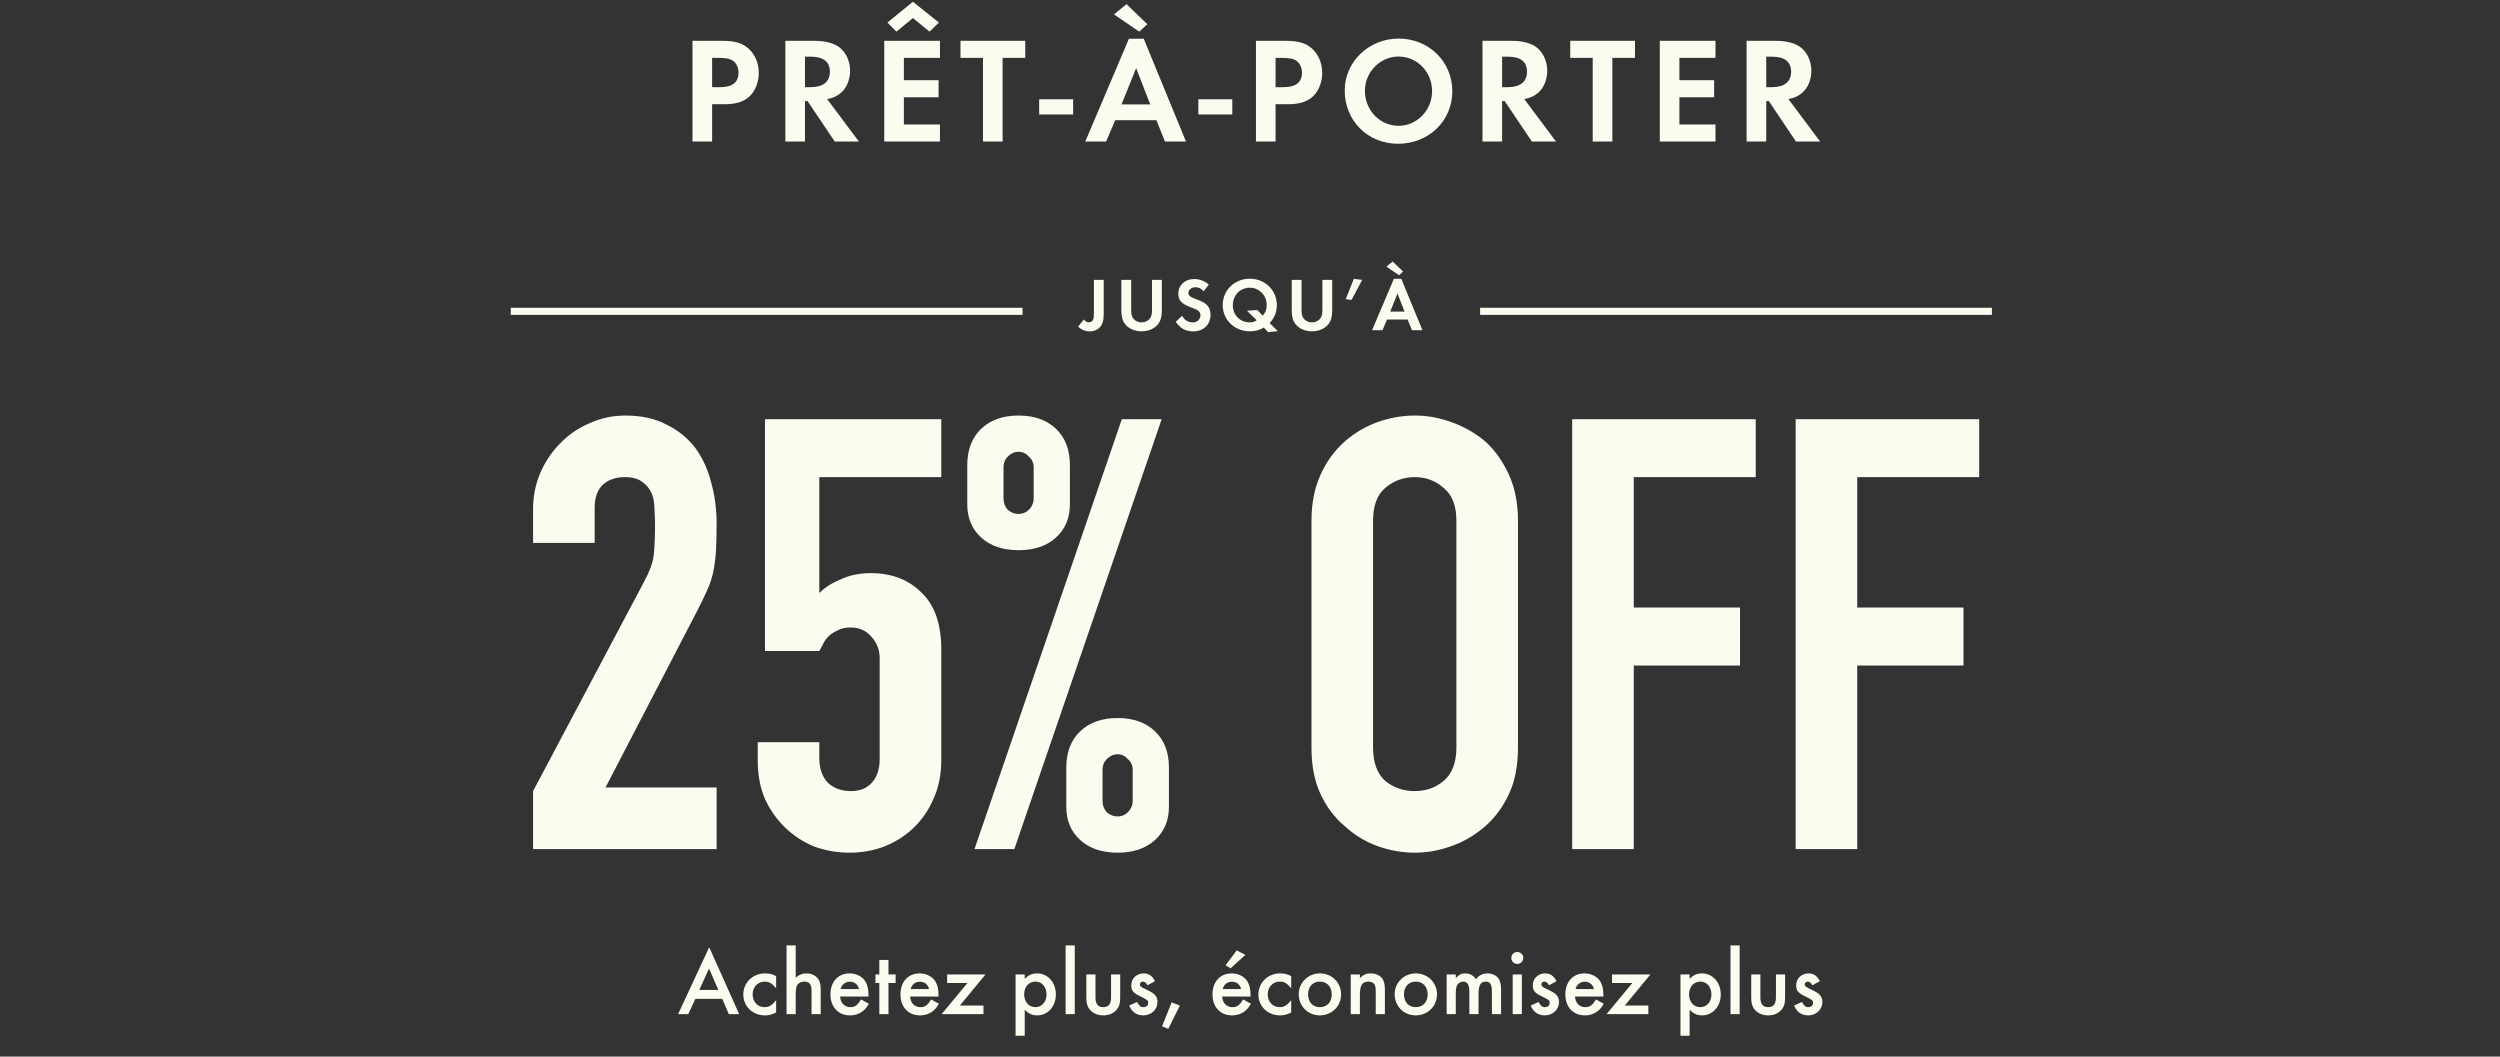
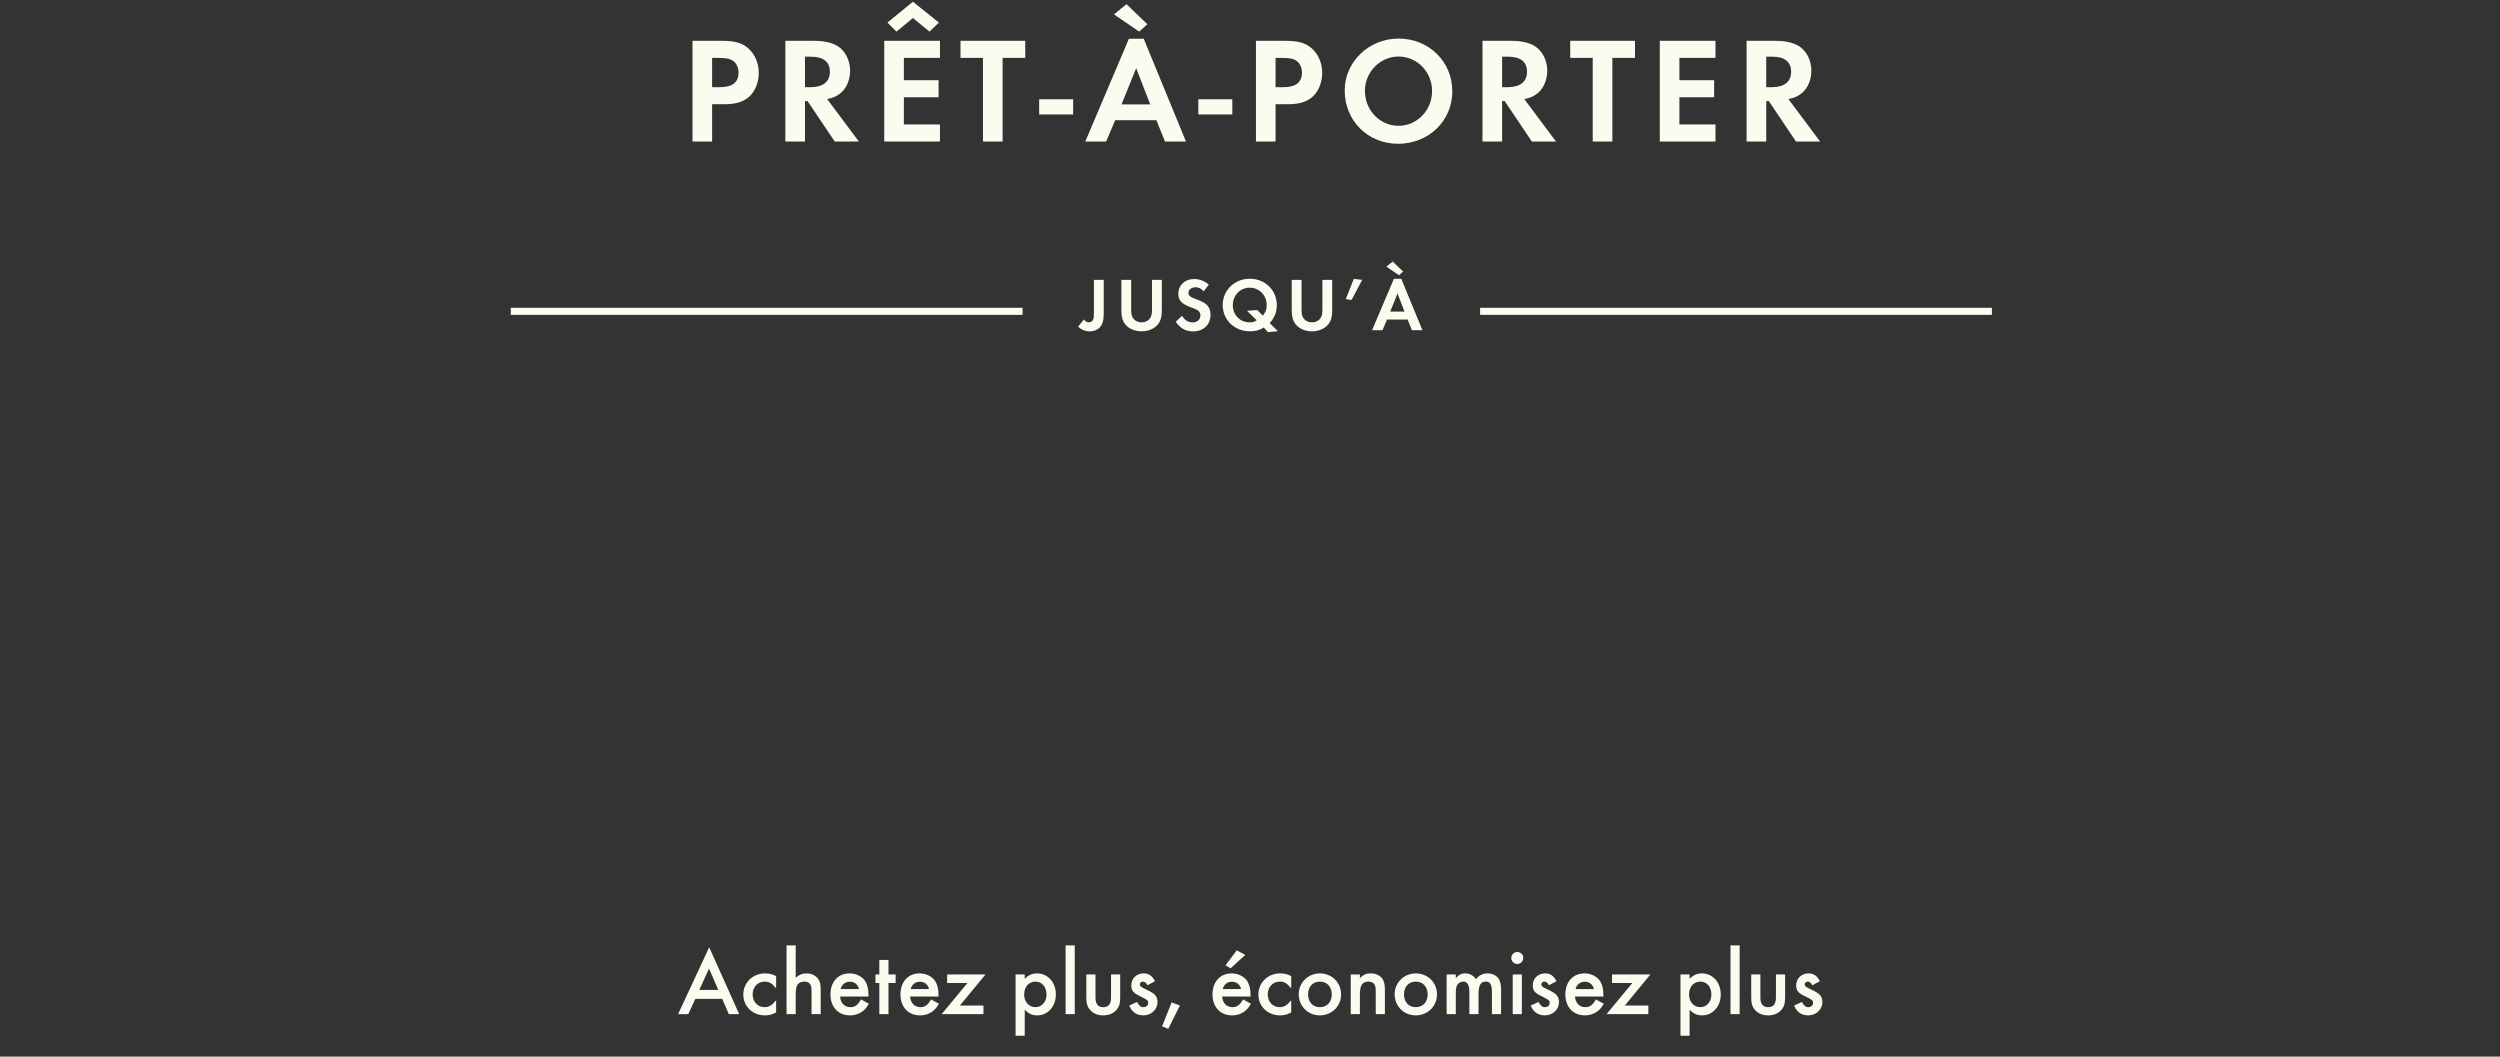
<svg xmlns="http://www.w3.org/2000/svg" width="530" height="224" viewBox="0 0 530 224" fill="none">
  <rect x="0" y="0" width="530" height="224" fill="#333333" stroke="none" />
  <path d="M150.969 22.096V30H146.809V8.656H153.049C155.833 8.656 157.337 9.104 158.681 10.288C160.057 11.536 160.857 13.392 160.857 15.44C160.857 17.296 160.217 19.024 159.129 20.208C157.913 21.488 156.185 22.096 153.657 22.096H150.969ZM150.969 18.48H152.665C155.257 18.48 156.569 17.456 156.569 15.408C156.569 14.384 156.153 13.456 155.481 12.944C154.841 12.464 153.945 12.272 152.409 12.272H150.969V18.48ZM175.358 21.008L182.078 30H176.958L171.198 21.424H170.654V30H166.494V8.656H172.67C175.038 8.656 176.926 9.168 178.11 10.16C179.422 11.248 180.222 13.072 180.222 14.96C180.222 16.88 179.486 18.64 178.302 19.664C177.47 20.368 176.702 20.752 175.358 21.008ZM170.654 18.48H171.87C174.494 18.48 175.934 17.328 175.934 15.216C175.934 13.104 174.558 12.016 171.934 12.016H170.654V18.48ZM199.268 12.272H191.62V17.008H198.98V20.624H191.62V26.384H199.268V30H187.46V8.656H199.268V12.272ZM188.132 4.784L193.54 0.368L199.044 4.784L197.06 6.704L193.54 3.824L190.052 6.704L188.132 4.784ZM212.552 30H208.392V12.272H203.624V8.656H217.352V12.272H212.552V30ZM220.304 21.04H227.504V24.272H220.304V21.04ZM245.155 25.488H236.419L234.499 30H230.083L239.331 8.208H242.467L251.427 30H246.979L245.155 25.488ZM243.843 22.128L240.867 14.448L237.763 22.128H243.843ZM236.163 3.056L238.819 0.88L243.235 5.136L241.507 6.704L236.163 3.056ZM254.049 21.04H261.249V24.272H254.049V21.04ZM270.42 22.096V30H266.26V8.656H272.5C275.284 8.656 276.788 9.104 278.132 10.288C279.508 11.536 280.308 13.392 280.308 15.44C280.308 17.296 279.668 19.024 278.58 20.208C277.364 21.488 275.636 22.096 273.108 22.096H270.42ZM270.42 18.48H272.116C274.708 18.48 276.02 17.456 276.02 15.408C276.02 14.384 275.604 13.456 274.932 12.944C274.292 12.464 273.396 12.272 271.86 12.272H270.42V18.48ZM296.532 8.176C302.9 8.176 307.892 13.072 307.892 19.344C307.892 25.648 302.868 30.48 296.372 30.48C289.972 30.48 285.076 25.584 285.076 19.184C285.076 13.104 290.196 8.176 296.532 8.176ZM296.468 11.984C292.596 11.984 289.364 15.28 289.364 19.248C289.364 23.376 292.532 26.672 296.5 26.672C300.404 26.672 303.604 23.376 303.604 19.312C303.604 15.248 300.436 11.984 296.468 11.984ZM323.151 21.008L329.871 30H324.751L318.991 21.424H318.447V30H314.287V8.656H320.463C322.831 8.656 324.719 9.168 325.903 10.16C327.215 11.248 328.015 13.072 328.015 14.96C328.015 16.88 327.279 18.64 326.095 19.664C325.263 20.368 324.495 20.752 323.151 21.008ZM318.447 18.48H319.663C322.287 18.48 323.727 17.328 323.727 15.216C323.727 13.104 322.351 12.016 319.727 12.016H318.447V18.48ZM341.816 30H337.656V12.272H332.888V8.656H346.616V12.272H341.816V30ZM363.683 12.272H356.035V17.008H363.395V20.624H356.035V26.384H363.683V30H351.875V8.656H363.683V12.272ZM379.143 21.008L385.863 30H380.743L374.983 21.424H374.439V30H370.279V8.656H376.455C378.823 8.656 380.711 9.168 381.895 10.16C383.207 11.248 384.007 13.072 384.007 14.96C384.007 16.88 383.271 18.64 382.087 19.664C381.255 20.368 380.487 20.752 379.143 21.008ZM374.439 18.48H375.655C378.279 18.48 379.719 17.328 379.719 15.216C379.719 13.104 378.343 12.016 375.719 12.016H374.439V18.48Z" fill="#FCFBF0" />
  <rect x="108.284" y="65.25" width="108.5" height="1.5" fill="#FCFBF0" />
  <path d="M233.99 59.328V66.528C233.99 68 233.702 68.896 233.046 69.52C232.534 69.984 231.798 70.256 231.046 70.256C230.086 70.256 229.286 69.936 228.55 69.248L229.798 67.728C230.07 68.128 230.422 68.336 230.838 68.336C231.27 68.336 231.622 68.096 231.766 67.696C231.878 67.392 231.91 67.088 231.91 66.192V59.328H233.99ZM239.809 59.328V65.44C239.809 66.528 239.873 66.88 240.145 67.344C240.497 67.952 241.217 68.336 242.017 68.336C242.817 68.336 243.537 67.952 243.889 67.344C244.161 66.88 244.225 66.528 244.225 65.44V59.328H246.305V65.856C246.305 67.104 246.065 67.984 245.521 68.704C244.785 69.664 243.473 70.24 242.017 70.24C240.561 70.24 239.249 69.664 238.513 68.704C237.969 67.984 237.729 67.104 237.729 65.856V59.328H239.809ZM256.266 60.336L255.178 61.76C254.618 61.136 254.122 60.896 253.45 60.896C252.602 60.896 251.946 61.424 251.946 62.08C251.946 62.656 252.314 62.96 253.562 63.424C254.73 63.856 255.21 64.08 255.69 64.496C256.314 65.024 256.634 65.792 256.634 66.736C256.634 68.832 255.13 70.256 252.922 70.256C251.37 70.256 250.218 69.616 249.258 68.224L250.602 66.928C251.082 67.84 251.882 68.352 252.842 68.352C253.802 68.352 254.49 67.728 254.49 66.848C254.49 66.416 254.298 66.048 253.914 65.776C253.706 65.632 253.29 65.456 252.426 65.136C250.506 64.432 249.802 63.664 249.802 62.256C249.802 60.464 251.21 59.152 253.13 59.152C254.298 59.152 255.37 59.552 256.266 60.336ZM270.909 70.208L268.813 70.416L267.933 69.44C267.005 70 266.125 70.24 264.989 70.24C261.725 70.24 259.213 67.824 259.213 64.672C259.213 61.536 261.725 59.088 264.957 59.088C268.189 59.088 270.685 61.52 270.685 64.688C270.685 66.144 270.237 67.28 269.181 68.496L270.909 70.208ZM266.525 65.712L267.709 66.912C268.285 66.272 268.541 65.6 268.541 64.672C268.541 62.608 266.957 60.992 264.941 60.992C262.909 60.992 261.357 62.592 261.357 64.704C261.357 66.768 262.877 68.336 264.893 68.336C265.533 68.336 265.949 68.224 266.429 67.904L264.365 65.888L266.525 65.712ZM275.93 59.328V65.44C275.93 66.528 275.994 66.88 276.266 67.344C276.618 67.952 277.338 68.336 278.138 68.336C278.938 68.336 279.658 67.952 280.01 67.344C280.282 66.88 280.346 66.528 280.346 65.44V59.328H282.426V65.856C282.426 67.104 282.186 67.984 281.642 68.704C280.906 69.664 279.594 70.24 278.138 70.24C276.682 70.24 275.37 69.664 274.634 68.704C274.09 67.984 273.85 67.104 273.85 65.856V59.328H275.93ZM287.009 59.12L288.785 59.328L286.529 63.584L285.297 63.424L287.009 59.12ZM298.417 67.744H294.049L293.089 70H290.881L295.505 59.104H297.073L301.553 70H299.329L298.417 67.744ZM297.761 66.064L296.273 62.224L294.721 66.064H297.761ZM293.921 56.528L295.249 55.44L297.457 57.568L296.593 58.352L293.921 56.528Z" fill="#FCFBF0" />
  <rect x="313.783" y="65.25" width="108.5" height="1.5" fill="#FCFBF0" />
-   <path d="M113.011 180V167.712L136.563 123.296C137.757 121.077 138.44 119.157 138.611 117.536C138.781 115.829 138.867 113.739 138.867 111.264C138.867 110.155 138.824 109.003 138.739 107.808C138.739 106.528 138.525 105.419 138.099 104.48C137.672 103.541 137.032 102.773 136.179 102.176C135.325 101.493 134.088 101.152 132.467 101.152C130.504 101.152 128.925 101.707 127.731 102.816C126.621 103.925 126.067 105.547 126.067 107.68V115.104H113.011V107.936C113.011 105.205 113.523 102.645 114.547 100.256C115.571 97.867 116.979 95.776 118.771 93.984C120.477 92.192 122.525 90.784 124.915 89.76C127.304 88.651 129.864 88.096 132.595 88.096C136.008 88.096 138.909 88.736 141.299 90.016C143.773 91.211 145.821 92.875 147.443 95.008C148.979 97.141 150.088 99.573 150.771 102.304C151.539 105.035 151.923 107.936 151.923 111.008C151.923 113.227 151.88 115.104 151.795 116.64C151.709 118.091 151.539 119.499 151.283 120.864C151.027 122.229 150.6 123.595 150.003 124.96C149.405 126.325 148.595 127.989 147.571 129.952L128.371 166.944H151.923V180H113.011ZM199.548 88.864V101.152H173.692V125.728C174.886 124.533 176.422 123.552 178.3 122.784C180.177 121.931 182.268 121.504 184.572 121.504C189.009 121.504 192.593 122.869 195.324 125.6C198.14 128.245 199.548 132.256 199.548 137.632V161.184C199.548 164.256 198.993 166.987 197.884 169.376C196.86 171.765 195.452 173.813 193.66 175.52C191.868 177.227 189.777 178.549 187.388 179.488C185.084 180.341 182.652 180.768 180.092 180.768C177.532 180.768 175.057 180.341 172.668 179.488C170.364 178.549 168.316 177.227 166.524 175.52C164.732 173.813 163.281 171.765 162.172 169.376C161.148 166.987 160.636 164.256 160.636 161.184V157.344H173.692V160.672C173.692 162.891 174.289 164.64 175.484 165.92C176.764 167.115 178.385 167.712 180.348 167.712C182.31 167.712 183.804 167.115 184.828 165.92C185.937 164.725 186.492 163.061 186.492 160.928V139.552C186.492 137.76 185.894 136.224 184.7 134.944C183.59 133.664 182.14 133.024 180.348 133.024C179.238 133.024 178.3 133.237 177.532 133.664C176.764 134.005 176.124 134.432 175.612 134.944C175.1 135.456 174.716 136.011 174.46 136.608C174.033 137.376 173.777 137.845 173.692 138.016H162.172V88.864H199.548ZM215.941 108.96C216.794 108.96 217.519 108.661 218.117 108.064C218.799 107.381 219.141 106.571 219.141 105.632V99.104C219.141 98.165 218.799 97.397 218.117 96.8C217.519 96.117 216.794 95.776 215.941 95.776C215.087 95.776 214.319 96.117 213.637 96.8C213.039 97.397 212.741 98.165 212.741 99.104V105.632C212.741 106.571 213.039 107.381 213.637 108.064C214.319 108.661 215.087 108.96 215.941 108.96ZM215.941 116.64C212.613 116.64 209.967 115.744 208.005 113.952C206.042 112.16 205.061 109.813 205.061 106.912V98.592C205.061 95.349 206.042 92.789 208.005 90.912C209.967 89.035 212.613 88.096 215.941 88.096C219.269 88.096 221.914 89.035 223.877 90.912C225.839 92.789 226.821 95.349 226.821 98.592V106.912C226.821 109.813 225.839 112.16 223.877 113.952C221.914 115.744 219.269 116.64 215.941 116.64ZM233.733 169.76C233.733 170.699 234.031 171.509 234.629 172.192C235.311 172.789 236.079 173.088 236.933 173.088C237.786 173.088 238.511 172.789 239.109 172.192C239.791 171.509 240.133 170.699 240.133 169.76V163.232C240.133 162.293 239.791 161.525 239.109 160.928C238.511 160.245 237.786 159.904 236.933 159.904C236.079 159.904 235.311 160.245 234.629 160.928C234.031 161.525 233.733 162.293 233.733 163.232V169.76ZM236.933 180.768C233.605 180.768 230.959 179.872 228.997 178.08C227.034 176.288 226.053 173.941 226.053 171.04V162.72C226.053 159.477 227.034 156.917 228.997 155.04C230.959 153.163 233.605 152.224 236.933 152.224C240.261 152.224 242.906 153.163 244.869 155.04C246.831 156.917 247.813 159.477 247.813 162.72V171.04C247.813 173.941 246.831 176.288 244.869 178.08C242.906 179.872 240.261 180.768 236.933 180.768ZM206.597 180L237.829 88.864H246.277L215.045 180H206.597ZM278.035 110.368C278.035 106.699 278.675 103.456 279.955 100.64C281.235 97.824 282.941 95.477 285.075 93.6C287.123 91.808 289.427 90.443 291.987 89.504C294.632 88.565 297.277 88.096 299.923 88.096C302.568 88.096 305.171 88.565 307.731 89.504C310.376 90.443 312.765 91.808 314.899 93.6C316.947 95.477 318.611 97.824 319.891 100.64C321.171 103.456 321.811 106.699 321.811 110.368V158.496C321.811 162.336 321.171 165.621 319.891 168.352C318.611 171.083 316.947 173.344 314.899 175.136C312.765 177.013 310.376 178.421 307.731 179.36C305.171 180.299 302.568 180.768 299.923 180.768C297.277 180.768 294.632 180.299 291.987 179.36C289.427 178.421 287.123 177.013 285.075 175.136C282.941 173.344 281.235 171.083 279.955 168.352C278.675 165.621 278.035 162.336 278.035 158.496V110.368ZM291.091 158.496C291.091 161.653 291.944 164 293.651 165.536C295.443 166.987 297.533 167.712 299.923 167.712C302.312 167.712 304.36 166.987 306.067 165.536C307.859 164 308.755 161.653 308.755 158.496V110.368C308.755 107.211 307.859 104.907 306.067 103.456C304.36 101.92 302.312 101.152 299.923 101.152C297.533 101.152 295.443 101.92 293.651 103.456C291.944 104.907 291.091 107.211 291.091 110.368V158.496ZM333.303 180V88.864H372.215V101.152H346.359V128.8H368.887V141.088H346.359V180H333.303ZM380.678 180V88.864H419.59V101.152H393.734V128.8H416.262V141.088H393.734V180H380.678Z" fill="#FCFBF0" />
  <path d="M153.112 211.76H147.412L145.912 215H143.752L150.352 200.82L156.712 215H154.512L153.112 211.76ZM152.292 209.86L150.312 205.34L148.252 209.86H152.292ZM164.538 206.94V209.52C163.638 208.44 163.058 208.1 162.118 208.1C160.638 208.1 159.558 209.26 159.558 210.8C159.558 212.38 160.618 213.52 162.078 213.52C163.038 213.52 163.598 213.18 164.538 212.06V214.64C163.658 215.1 163.058 215.26 162.158 215.26C159.558 215.26 157.578 213.34 157.578 210.84C157.578 208.32 159.598 206.36 162.178 206.36C163.078 206.36 163.758 206.52 164.538 206.94ZM166.748 200.42H168.688V207.28C169.428 206.62 170.068 206.36 170.988 206.36C171.988 206.36 172.928 206.78 173.428 207.5C173.848 208.06 173.988 208.68 173.988 209.84V215H172.048V210.02C172.048 208.68 171.588 208.1 170.528 208.1C169.868 208.1 169.308 208.36 169.028 208.8C168.808 209.14 168.688 209.92 168.688 210.94V215H166.748V200.42ZM184.115 211.26H178.095C178.195 212.64 179.035 213.52 180.275 213.52C181.255 213.52 181.775 213.14 182.555 211.88L184.195 212.8C183.755 213.54 183.495 213.88 183.055 214.24C182.315 214.9 181.275 215.26 180.215 215.26C177.715 215.26 176.055 213.5 176.055 210.82C176.055 208.14 177.675 206.36 180.115 206.36C181.495 206.36 182.775 207 183.435 208.02C183.875 208.72 184.115 209.7 184.115 210.8V211.26ZM178.215 209.68H182.115C181.855 208.68 181.155 208.12 180.155 208.12C179.215 208.12 178.455 208.72 178.215 209.68ZM188.357 208.4V215H186.417V208.4H185.597V206.58H186.417V203.5H188.357V206.58H189.877V208.4H188.357ZM198.959 211.26H192.939C193.039 212.64 193.879 213.52 195.119 213.52C196.099 213.52 196.619 213.14 197.399 211.88L199.039 212.8C198.599 213.54 198.339 213.88 197.899 214.24C197.159 214.9 196.119 215.26 195.059 215.26C192.559 215.26 190.899 213.5 190.899 210.82C190.899 208.14 192.519 206.36 194.959 206.36C196.339 206.36 197.619 207 198.279 208.02C198.719 208.72 198.959 209.7 198.959 210.8V211.26ZM193.059 209.68H196.959C196.699 208.68 195.999 208.12 194.999 208.12C194.059 208.12 193.299 208.72 193.059 209.68ZM203.493 213.18H208.493V215H199.633L205.093 208.4H200.793V206.58H208.933L203.493 213.18ZM217.243 219.58H215.303V206.58H217.243V207.5C218.063 206.7 218.823 206.36 219.843 206.36C222.143 206.36 223.843 208.26 223.843 210.84C223.843 213.36 222.143 215.26 219.883 215.26C218.823 215.26 218.063 214.9 217.243 214.06V219.58ZM219.543 208.1C218.103 208.1 217.123 209.2 217.123 210.8C217.123 212.4 218.103 213.52 219.523 213.52C220.863 213.52 221.863 212.38 221.863 210.86C221.863 209.24 220.903 208.1 219.543 208.1ZM227.848 200.42V215H225.908V200.42H227.848ZM232.243 206.58V211.42C232.243 212.86 232.763 213.52 233.903 213.52C235.023 213.52 235.543 212.86 235.543 211.42V206.58H237.483V211.46C237.483 212.78 237.243 213.5 236.603 214.2C235.923 214.9 235.003 215.26 233.883 215.26C232.783 215.26 231.863 214.9 231.183 214.2C230.543 213.5 230.303 212.78 230.303 211.46V206.58H232.243ZM244.851 208.02L243.251 208.88C242.971 208.34 242.691 208.1 242.291 208.1C241.931 208.1 241.651 208.36 241.651 208.7C241.651 209.06 241.871 209.24 242.771 209.66C243.611 210.06 243.991 210.26 244.371 210.52C245.051 210.98 245.391 211.62 245.391 212.42C245.391 214.02 244.071 215.26 242.391 215.26C240.971 215.26 239.971 214.56 239.391 213.18L241.051 212.42C241.511 213.26 241.831 213.52 242.411 213.52C243.011 213.52 243.411 213.16 243.411 212.62C243.411 212.06 243.291 211.98 241.471 211.08C240.231 210.48 239.831 209.94 239.831 208.9C239.831 207.44 240.951 206.36 242.451 206.36C243.551 206.36 244.291 206.88 244.851 208.02ZM248.392 212.5L250.132 213.18L247.672 218.12L246.352 217.58L248.392 212.5ZM265.111 211.26H259.091C259.191 212.64 260.031 213.52 261.271 213.52C262.251 213.52 262.771 213.14 263.551 211.88L265.191 212.8C264.751 213.54 264.491 213.88 264.051 214.24C263.311 214.9 262.271 215.26 261.211 215.26C258.711 215.26 257.051 213.5 257.051 210.82C257.051 208.14 258.671 206.36 261.111 206.36C262.491 206.36 263.771 207 264.431 208.02C264.871 208.72 265.111 209.7 265.111 210.8V211.26ZM259.211 209.68H263.111C262.851 208.68 262.151 208.12 261.151 208.12C260.211 208.12 259.451 208.72 259.211 209.68ZM264.011 202.44L260.891 205.28L259.811 204.64L262.191 201.48L264.011 202.44ZM273.737 206.94V209.52C272.837 208.44 272.257 208.1 271.317 208.1C269.837 208.1 268.757 209.26 268.757 210.8C268.757 212.38 269.817 213.52 271.277 213.52C272.237 213.52 272.797 213.18 273.737 212.06V214.64C272.857 215.1 272.257 215.26 271.357 215.26C268.757 215.26 266.777 213.34 266.777 210.84C266.777 208.32 268.797 206.36 271.377 206.36C272.277 206.36 272.957 206.52 273.737 206.94ZM279.812 206.36C282.352 206.36 284.312 208.3 284.312 210.8C284.312 213.32 282.352 215.26 279.792 215.26C277.272 215.26 275.332 213.3 275.332 210.74C275.332 208.32 277.332 206.36 279.812 206.36ZM279.812 208.1C278.332 208.1 277.312 209.18 277.312 210.78C277.312 212.44 278.292 213.52 279.812 213.52C281.332 213.52 282.332 212.44 282.332 210.82C282.332 209.18 281.332 208.1 279.812 208.1ZM286.357 206.58H288.297V207.36C289.077 206.6 289.637 206.36 290.597 206.36C291.657 206.36 292.597 206.8 293.077 207.5C293.437 208.06 293.597 208.72 293.597 209.84V215H291.657V210.3C291.657 209.42 291.597 209.02 291.397 208.7C291.157 208.32 290.697 208.1 290.097 208.1C288.777 208.1 288.297 208.86 288.297 210.94V215H286.357V206.58ZM300.144 206.36C302.684 206.36 304.644 208.3 304.644 210.8C304.644 213.32 302.684 215.26 300.124 215.26C297.604 215.26 295.664 213.3 295.664 210.74C295.664 208.32 297.664 206.36 300.144 206.36ZM300.144 208.1C298.664 208.1 297.644 209.18 297.644 210.78C297.644 212.44 298.624 213.52 300.144 213.52C301.664 213.52 302.664 212.44 302.664 210.82C302.664 209.18 301.664 208.1 300.144 208.1ZM306.689 206.58H308.629V207.36C309.369 206.58 309.809 206.36 310.649 206.36C311.589 206.36 312.389 206.8 312.909 207.6C313.509 206.78 314.349 206.36 315.389 206.36C316.449 206.36 317.409 206.88 317.829 207.68C318.089 208.2 318.229 208.92 318.229 209.8V215H316.289V210.32C316.289 208.72 315.929 208.1 314.989 208.1C313.909 208.1 313.449 208.88 313.449 210.66V215H311.509V210.34C311.509 208.8 311.089 208.1 310.209 208.1C309.669 208.1 309.129 208.42 308.909 208.86C308.709 209.24 308.629 209.8 308.629 210.66V215H306.689V206.58ZM322.634 206.58V215H320.694V206.58H322.634ZM321.654 201.82C322.374 201.82 322.934 202.38 322.934 203.08C322.934 203.78 322.374 204.36 321.674 204.36C320.954 204.36 320.394 203.78 320.394 203.08C320.394 202.4 320.974 201.82 321.654 201.82ZM329.968 208.02L328.368 208.88C328.088 208.34 327.808 208.1 327.408 208.1C327.048 208.1 326.768 208.36 326.768 208.7C326.768 209.06 326.988 209.24 327.888 209.66C328.728 210.06 329.108 210.26 329.488 210.52C330.168 210.98 330.508 211.62 330.508 212.42C330.508 214.02 329.188 215.26 327.508 215.26C326.088 215.26 325.088 214.56 324.508 213.18L326.168 212.42C326.628 213.26 326.948 213.52 327.528 213.52C328.128 213.52 328.528 213.16 328.528 212.62C328.528 212.06 328.408 211.98 326.588 211.08C325.348 210.48 324.948 209.94 324.948 208.9C324.948 207.44 326.068 206.36 327.568 206.36C328.668 206.36 329.408 206.88 329.968 208.02ZM339.916 211.26H333.896C333.996 212.64 334.836 213.52 336.076 213.52C337.056 213.52 337.576 213.14 338.356 211.88L339.996 212.8C339.556 213.54 339.296 213.88 338.856 214.24C338.116 214.9 337.076 215.26 336.016 215.26C333.516 215.26 331.856 213.5 331.856 210.82C331.856 208.14 333.476 206.36 335.916 206.36C337.296 206.36 338.576 207 339.236 208.02C339.676 208.72 339.916 209.7 339.916 210.8V211.26ZM334.016 209.68H337.916C337.656 208.68 336.956 208.12 335.956 208.12C335.016 208.12 334.256 208.72 334.016 209.68ZM344.45 213.18H349.45V215H340.59L346.05 208.4H341.75V206.58H349.89L344.45 213.18ZM358.2 219.58H356.26V206.58H358.2V207.5C359.02 206.7 359.78 206.36 360.8 206.36C363.1 206.36 364.8 208.26 364.8 210.84C364.8 213.36 363.1 215.26 360.84 215.26C359.78 215.26 359.02 214.9 358.2 214.06V219.58ZM360.5 208.1C359.06 208.1 358.08 209.2 358.08 210.8C358.08 212.4 359.06 213.52 360.48 213.52C361.82 213.52 362.82 212.38 362.82 210.86C362.82 209.24 361.86 208.1 360.5 208.1ZM368.805 200.42V215H366.865V200.42H368.805ZM373.2 206.58V211.42C373.2 212.86 373.72 213.52 374.86 213.52C375.98 213.52 376.5 212.86 376.5 211.42V206.58H378.44V211.46C378.44 212.78 378.2 213.5 377.56 214.2C376.88 214.9 375.96 215.26 374.84 215.26C373.74 215.26 372.82 214.9 372.14 214.2C371.5 213.5 371.26 212.78 371.26 211.46V206.58H373.2ZM385.808 208.02L384.208 208.88C383.928 208.34 383.648 208.1 383.248 208.1C382.888 208.1 382.608 208.36 382.608 208.7C382.608 209.06 382.828 209.24 383.728 209.66C384.568 210.06 384.948 210.26 385.328 210.52C386.008 210.98 386.348 211.62 386.348 212.42C386.348 214.02 385.028 215.26 383.348 215.26C381.928 215.26 380.928 214.56 380.348 213.18L382.008 212.42C382.468 213.26 382.788 213.52 383.368 213.52C383.968 213.52 384.368 213.16 384.368 212.62C384.368 212.06 384.248 211.98 382.428 211.08C381.188 210.48 380.788 209.94 380.788 208.9C380.788 207.44 381.908 206.36 383.408 206.36C384.508 206.36 385.248 206.88 385.808 208.02Z" fill="#FCFBF0" />
</svg>